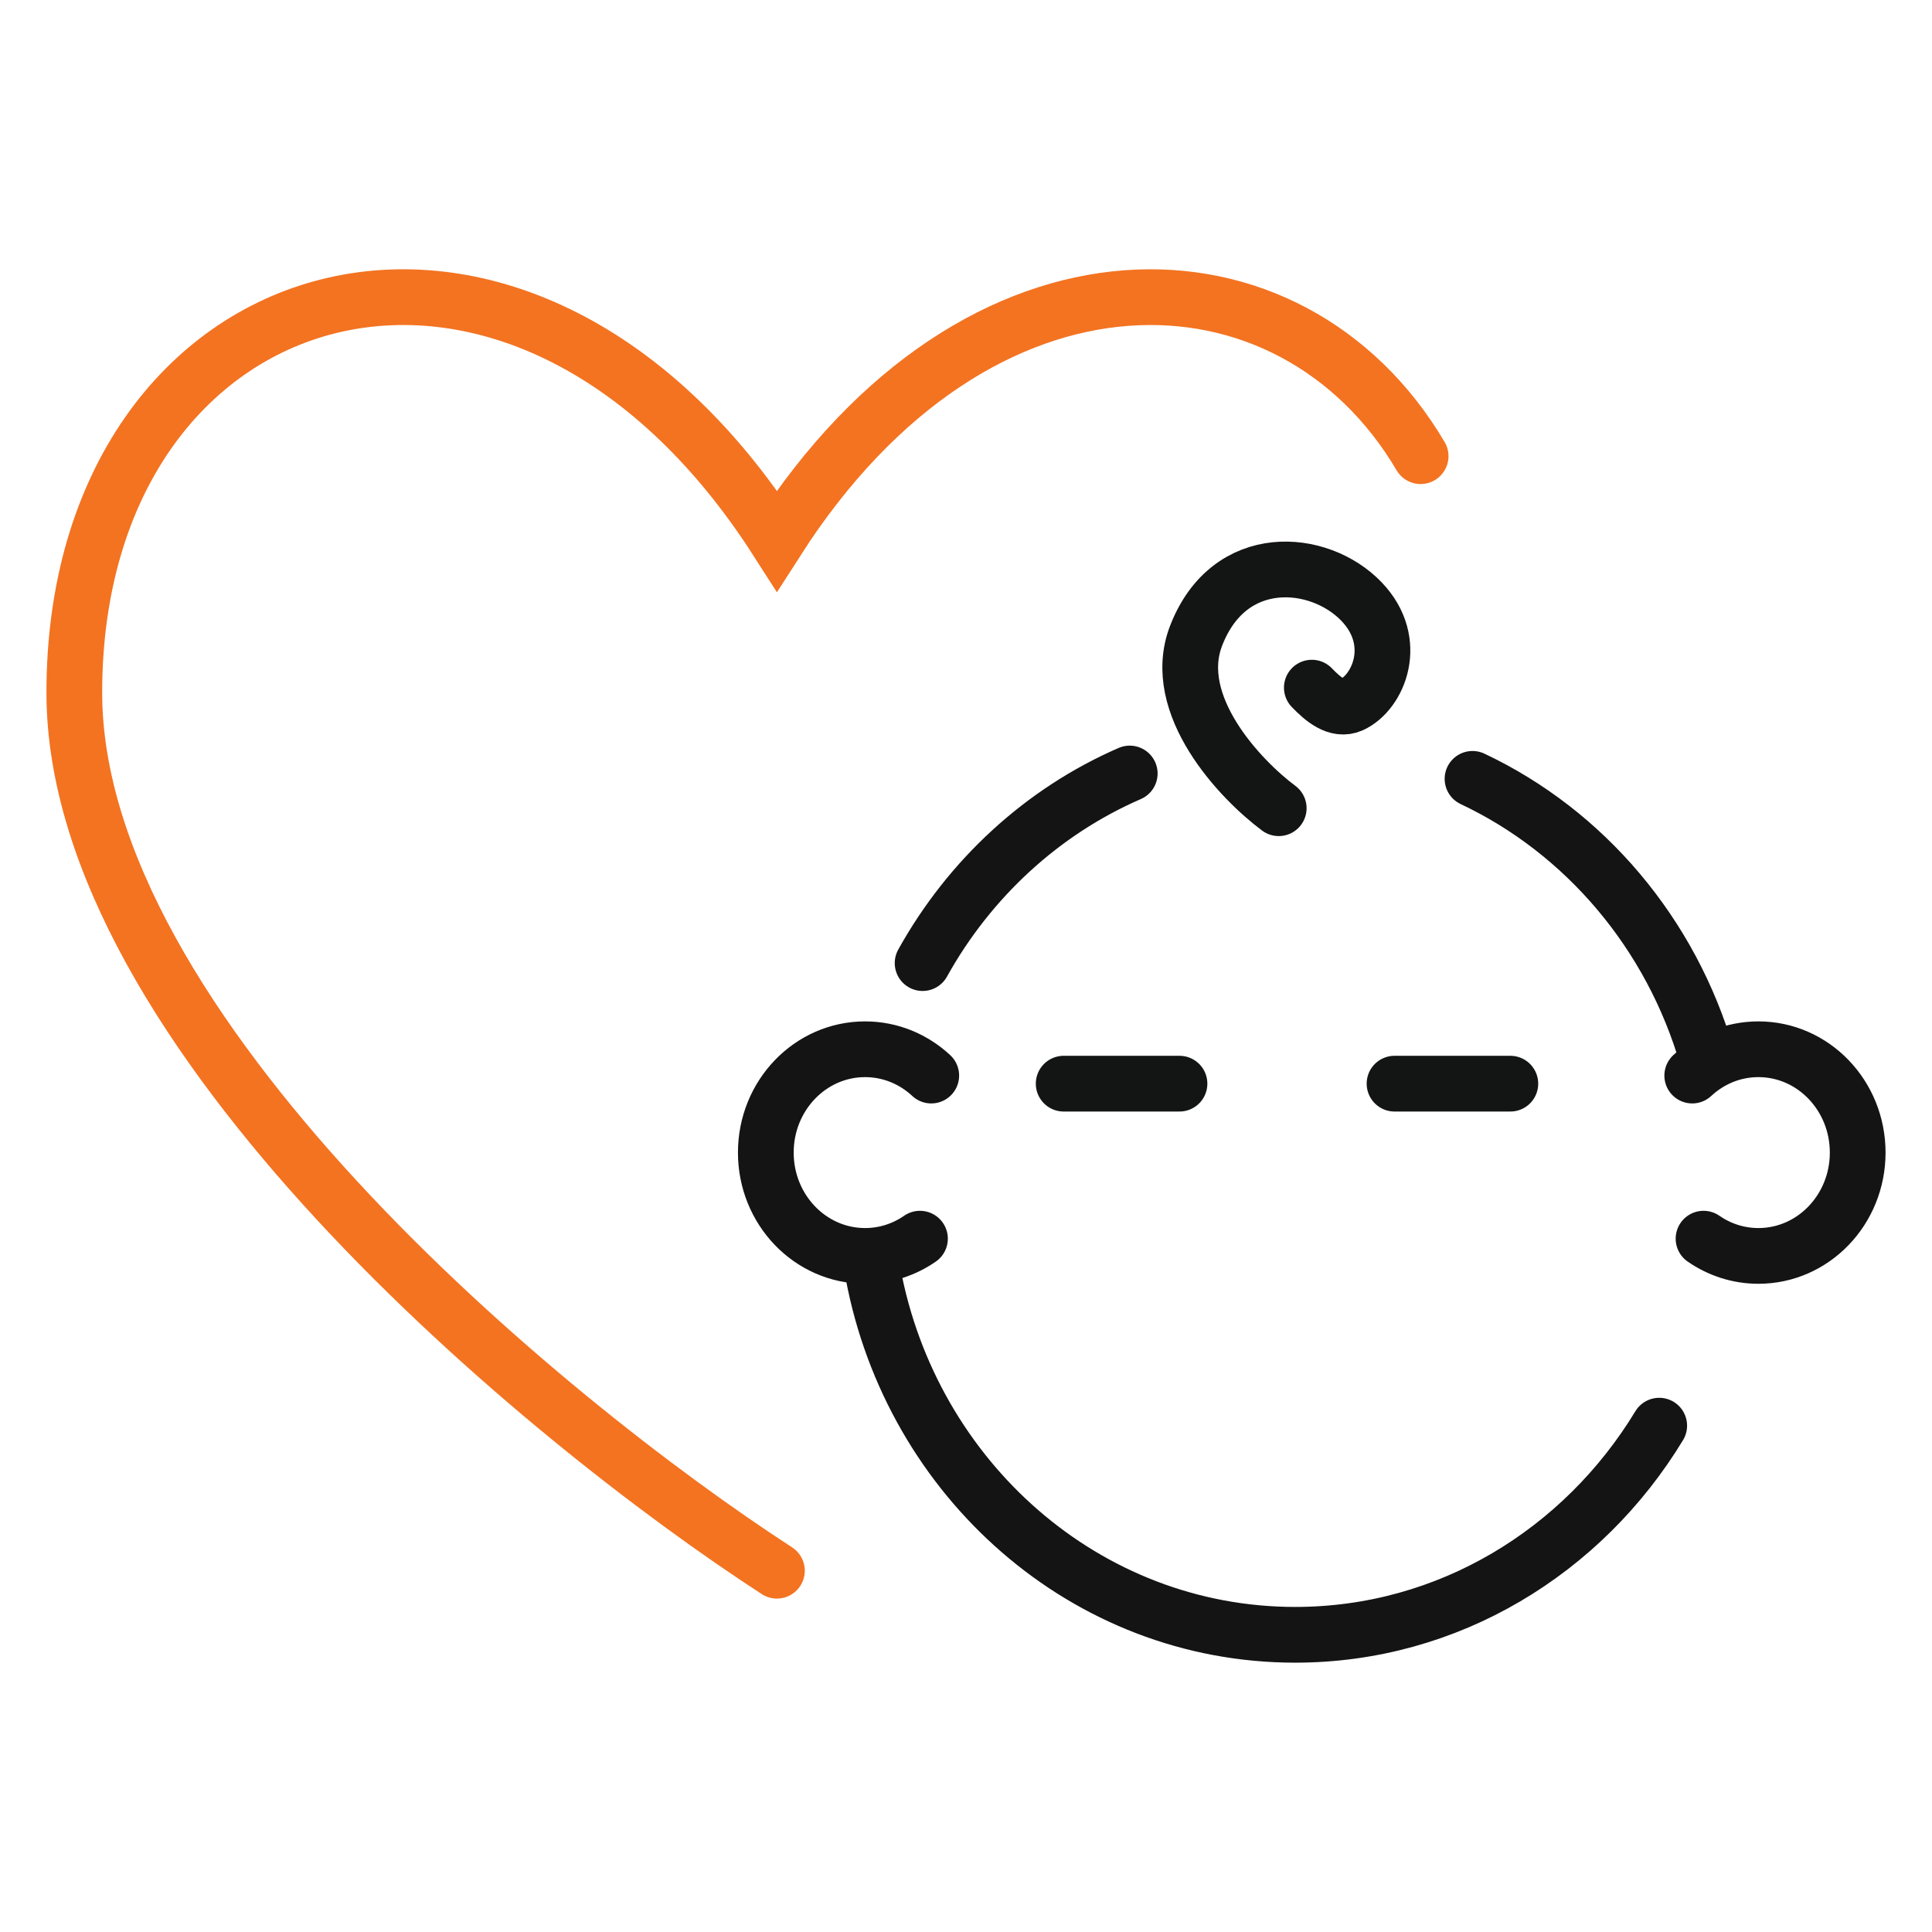
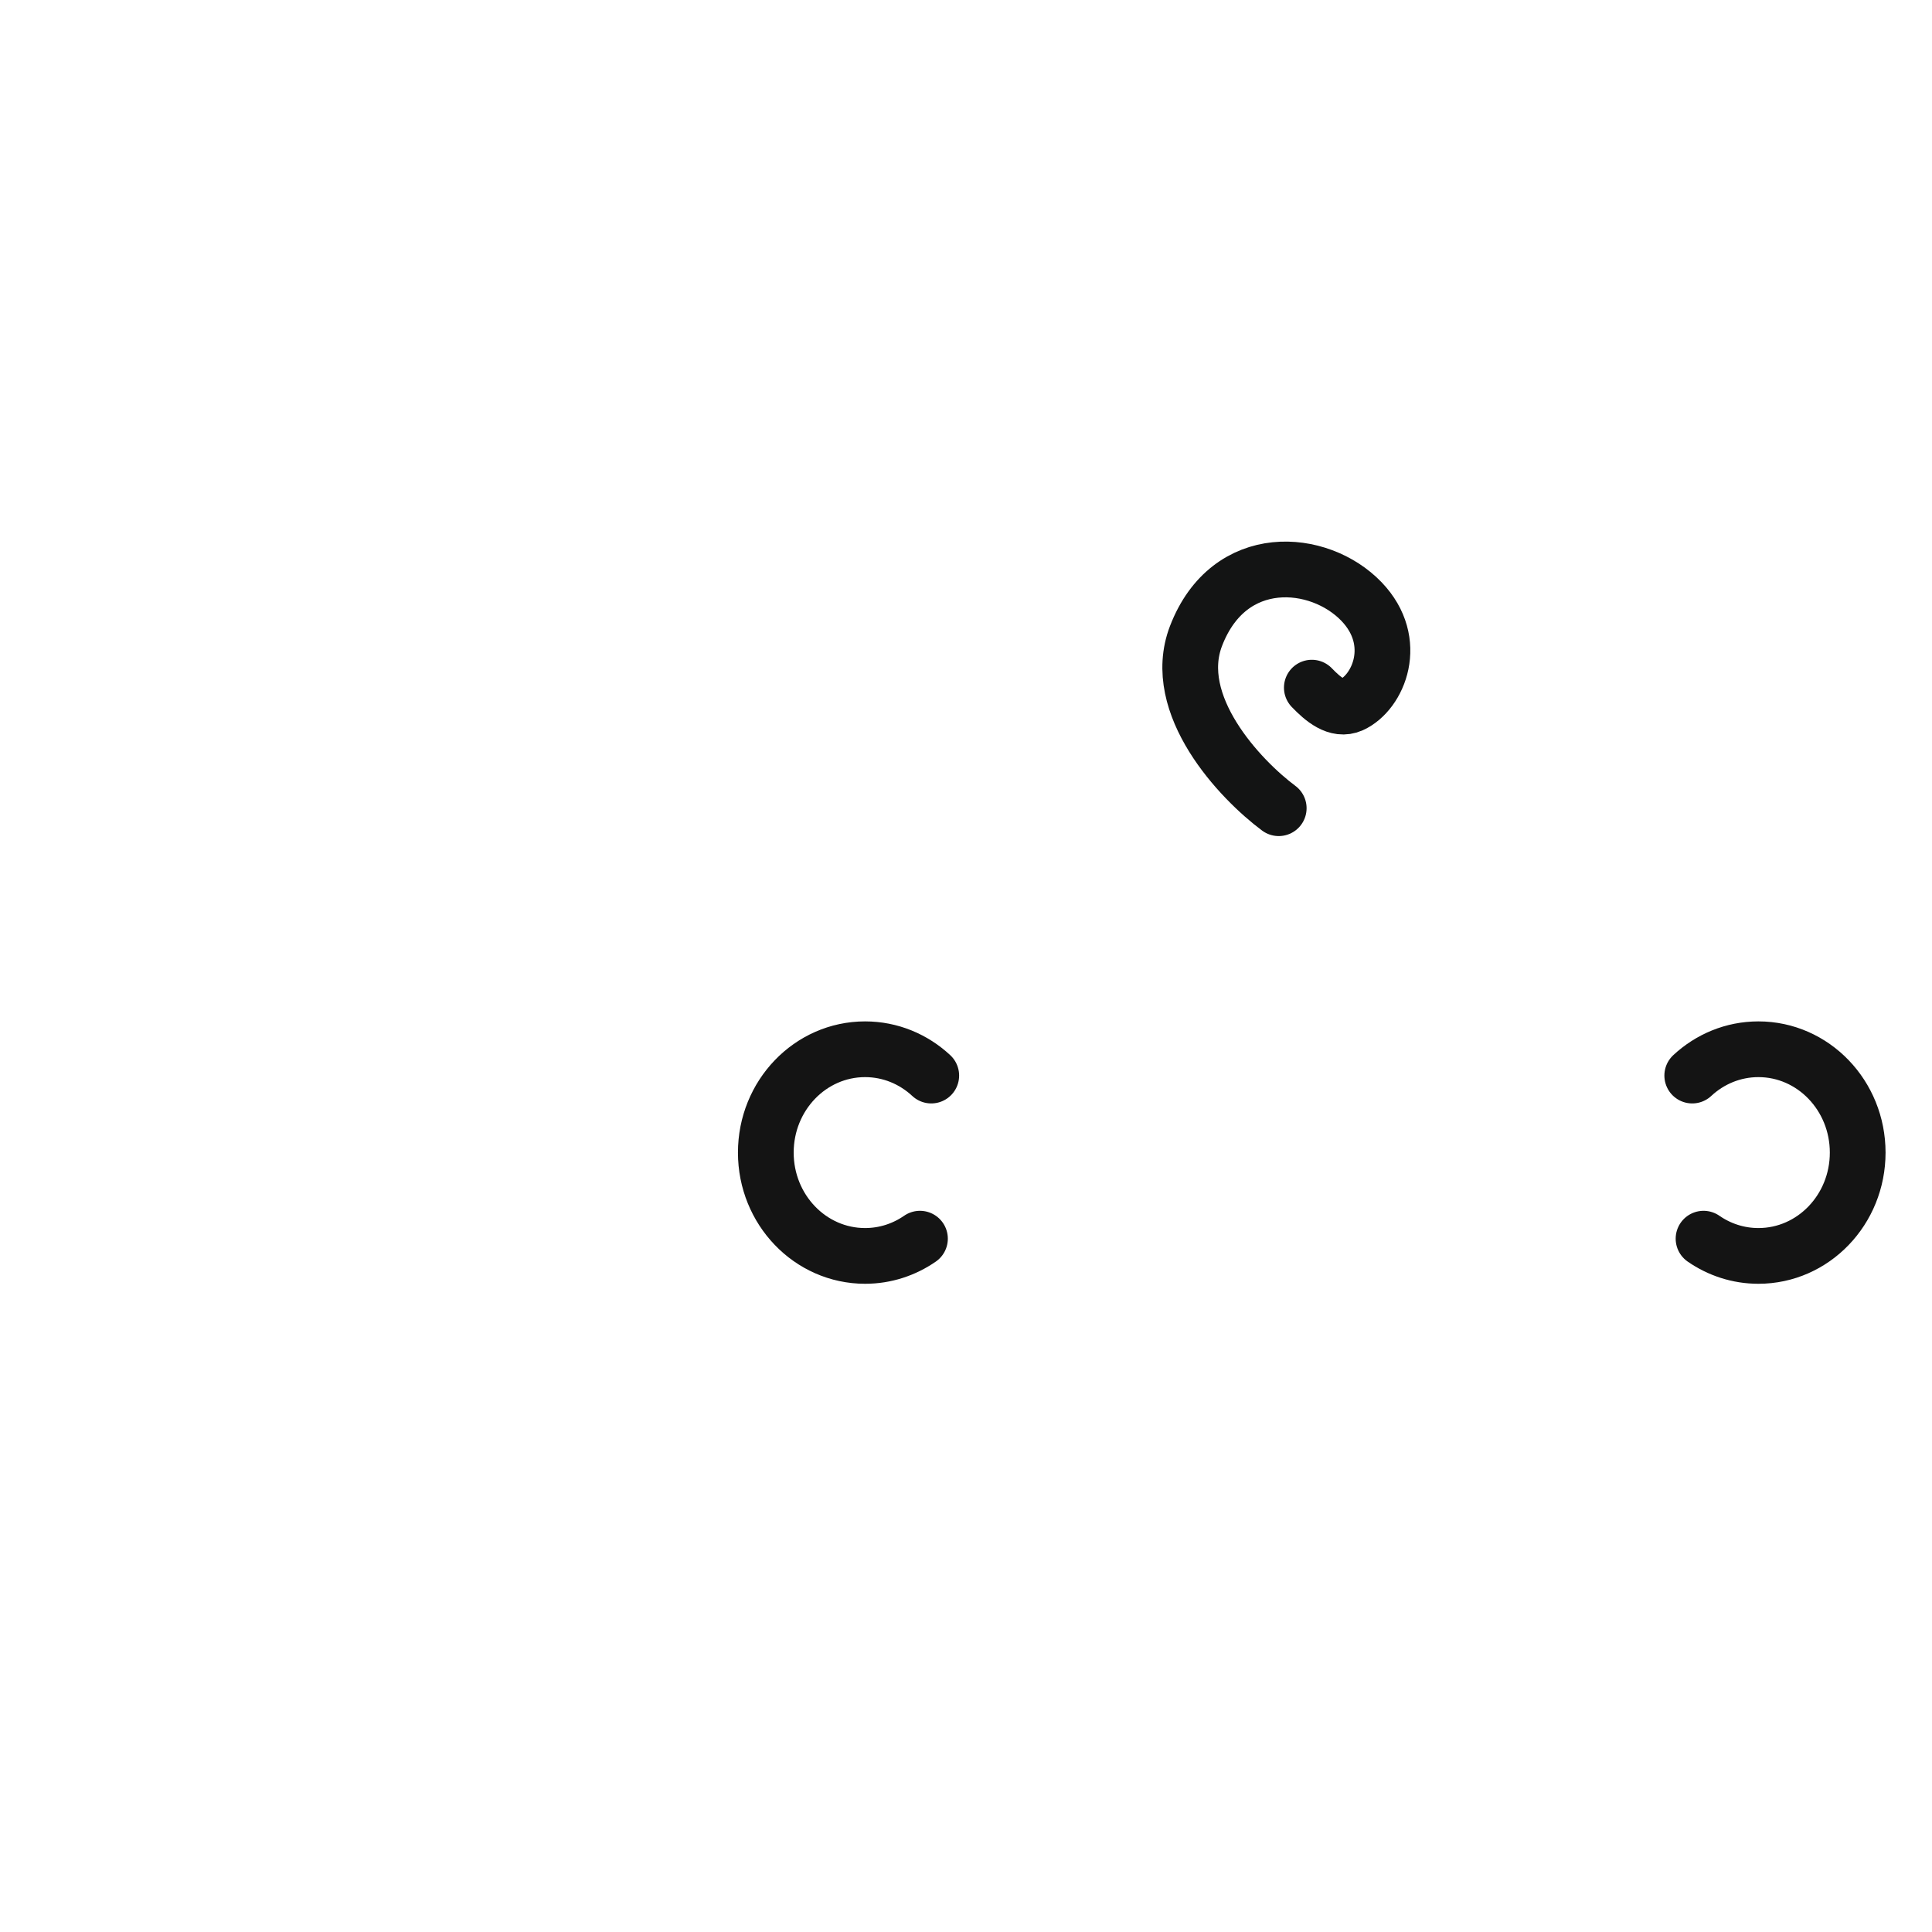
<svg xmlns="http://www.w3.org/2000/svg" id="q" data-name="7 사본" viewBox="0 0 52 52">
  <rect width="52" height="52" style="fill: none;" />
  <g>
-     <path d="M20.911,42.276C14.607,38.186,2,27.732,2,18.642c0-11.363,11.922-14.999,18.911-4.091,5.433-8.48,13.848-8.17,17.325-2.273" style="fill: none; stroke: #f37321; stroke-linecap: round; stroke-width: 1.5px;" />
-     <path d="M24.832,25.922c1.265-2.276,3.224-4.082,5.575-5.103M23.497,34.266c1.038,5.548,5.731,9.735,11.363,9.735,4.126,0,7.747-2.247,9.798-5.629M39.633,20.963c3.023,1.426,5.353,4.165,6.319,7.518" style="fill: none; stroke: #141414; stroke-linecap: round; stroke-width: 1.5px;" />
    <path d="M25.065,28.949c-.473-.44-1.097-.708-1.781-.708-1.476,0-2.672,1.245-2.672,2.781s1.196,2.781,2.672,2.781c.546,0,1.054-.171,1.477-.464" style="fill: none; stroke: #141414; stroke-linecap: round; stroke-width: 1.5px;" />
    <path d="M45.547,28.949c.473-.44,1.097-.708,1.781-.708,1.475,0,2.672,1.245,2.672,2.781s-1.196,2.781-2.672,2.781c-.546,0-1.054-.171-1.477-.464" style="fill: none; stroke: #141414; stroke-linecap: round; stroke-width: 1.5px;" />
-     <path d="M37.534,29.167h3.117M28.629,29.167h3.117" style="fill: none; stroke: #131414; stroke-linecap: round; stroke-width: 1.5px;" />
    <path d="M34.417,21.753c-1.039-.773-2.939-2.781-2.226-4.636.891-2.318,3.318-2.109,4.453-.927,1.041,1.084.459,2.45-.27,2.78-.388.175-.771-.155-1.066-.462h0" style="fill: none; stroke: #131414; stroke-linecap: round; stroke-width: 1.5px;" />
  </g>
</svg>